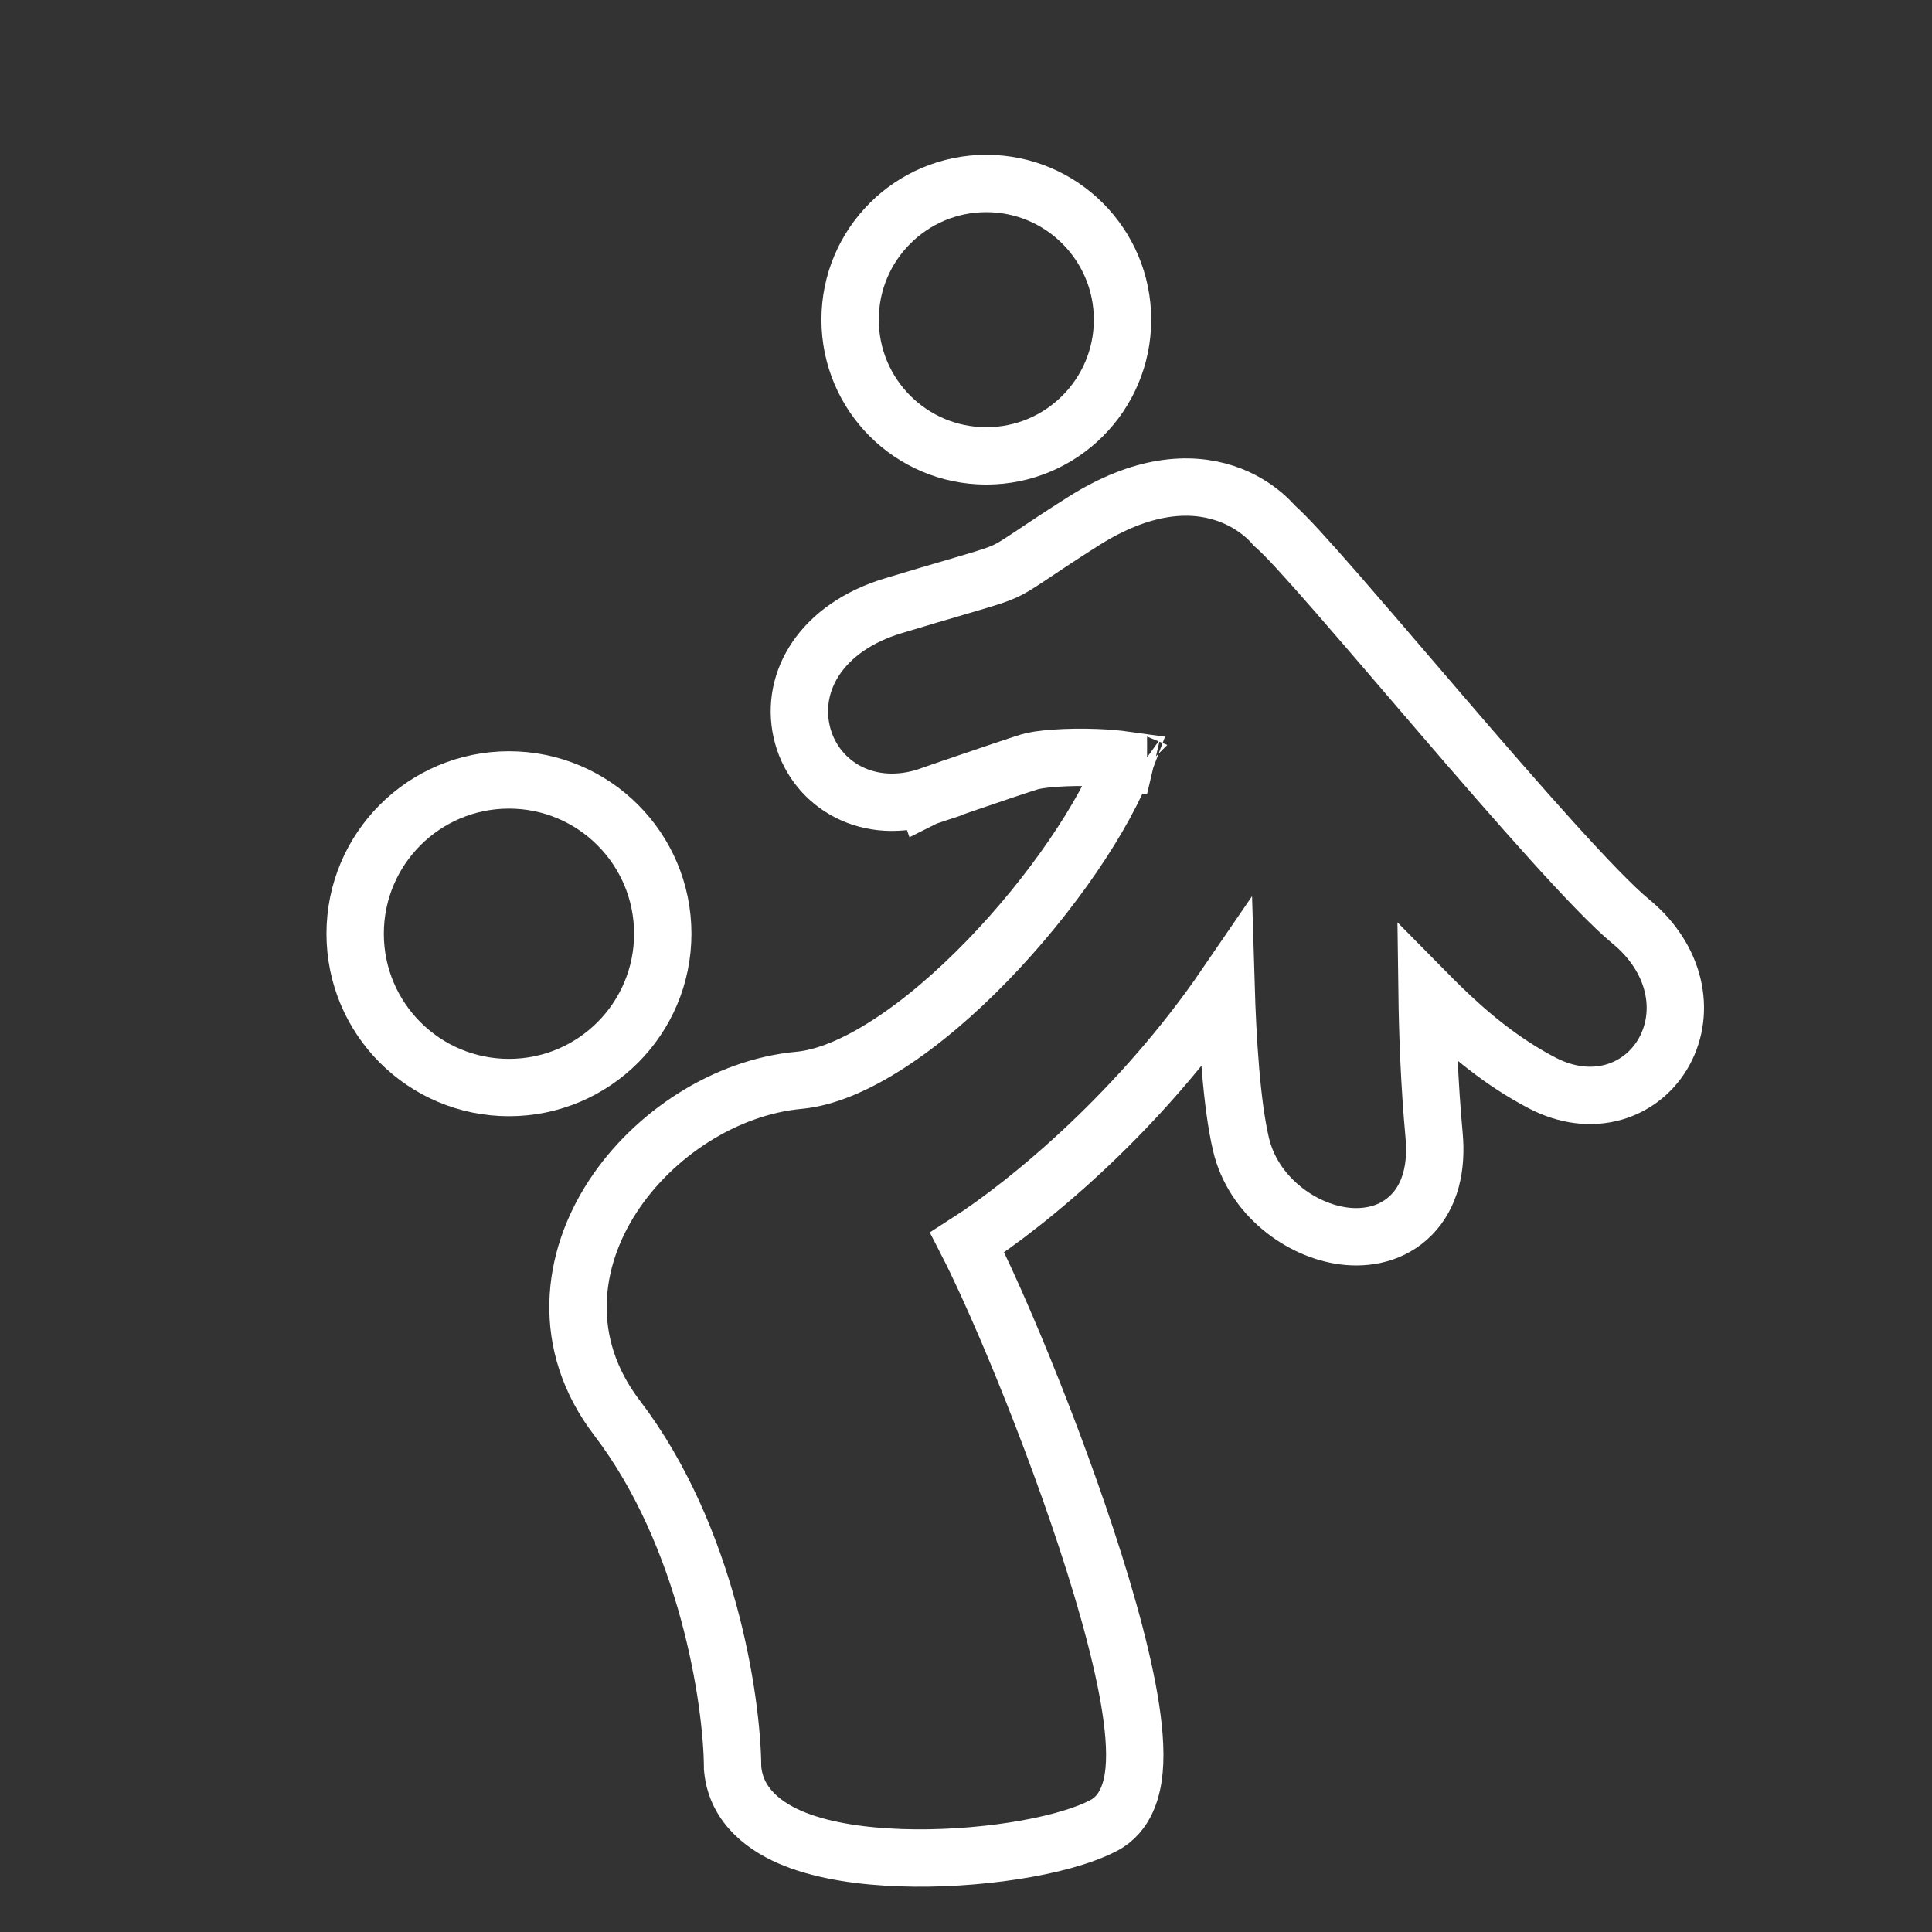
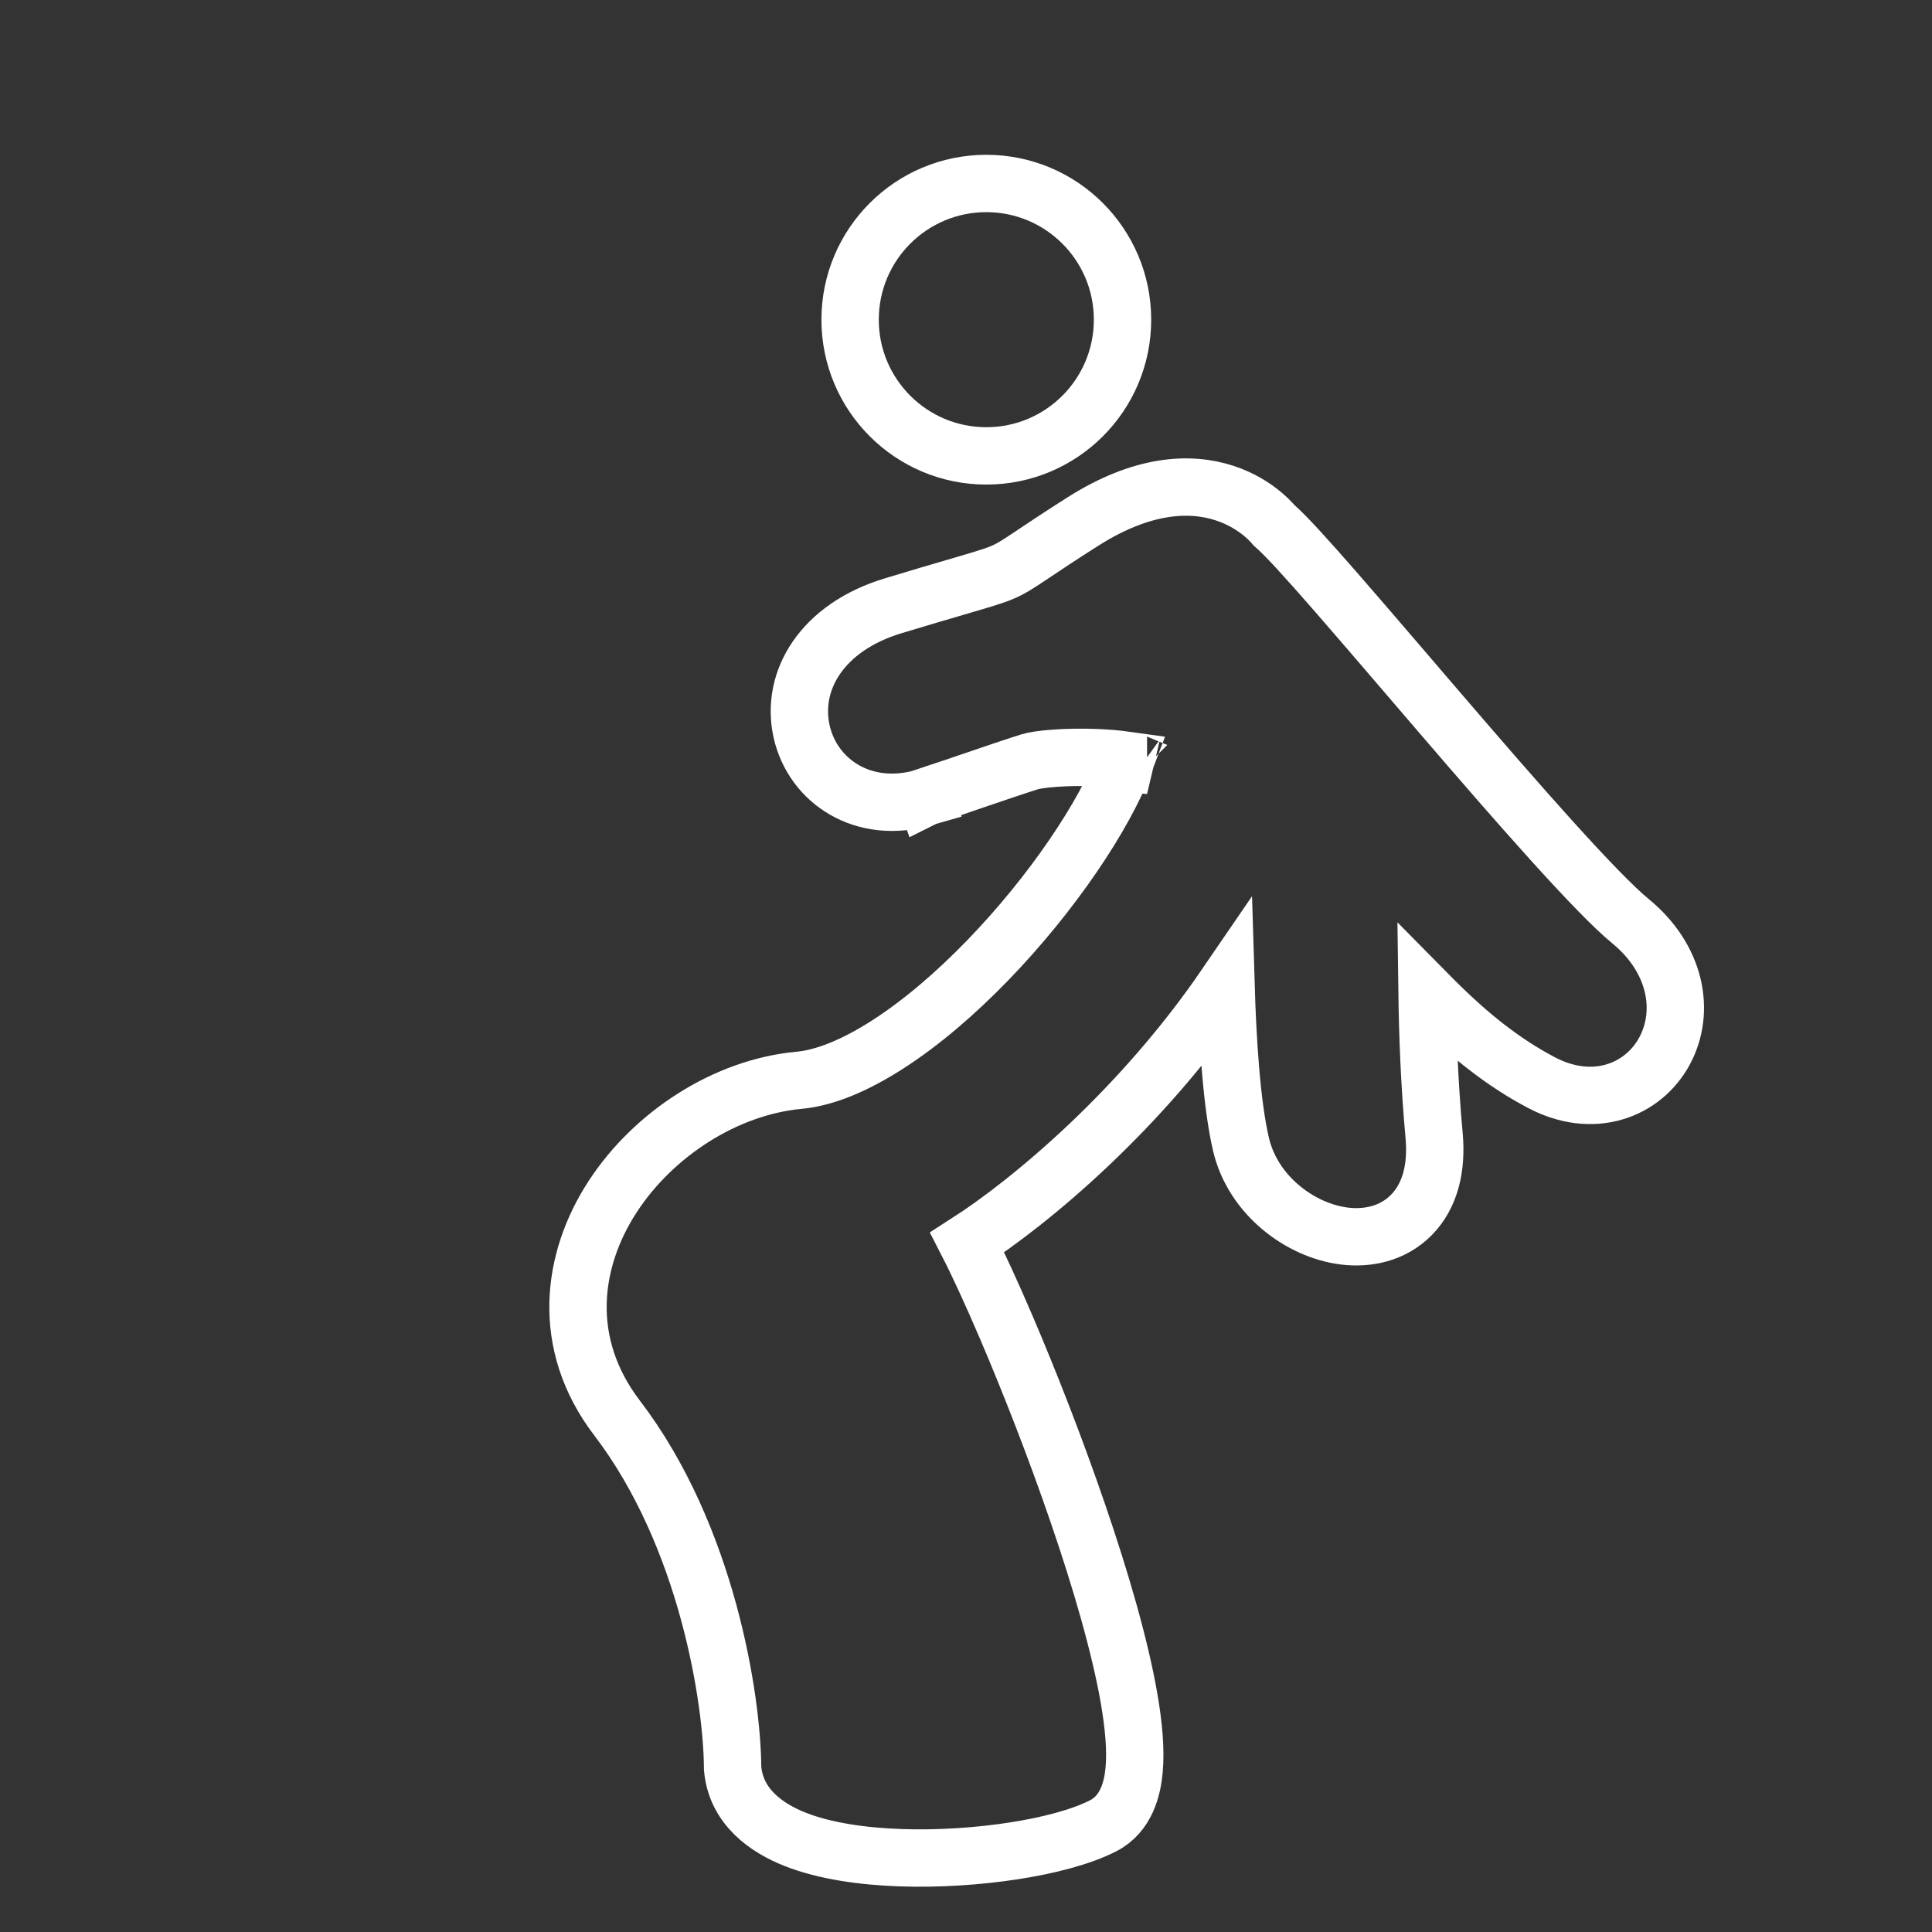
<svg xmlns="http://www.w3.org/2000/svg" width="64" height="64" viewBox="0 0 64 64" fill="none">
  <rect x="0" y="0" width="64" height="64" fill="#333333" stroke="none" />
-   <path d="M24.268 58.526L24.268 58.568L24.272 58.609C24.392 59.852 25.389 60.557 26.349 60.934C27.339 61.322 28.589 61.496 29.832 61.539C31.09 61.583 32.411 61.493 33.579 61.313C34.725 61.136 35.808 60.858 36.544 60.481C37.313 60.088 37.514 59.242 37.569 58.636C37.631 57.961 37.554 57.143 37.404 56.273C37.101 54.52 36.457 52.322 35.711 50.145C34.963 47.96 34.099 45.757 33.34 43.983C32.861 42.863 32.406 41.871 32.04 41.159C33.054 40.509 34.527 39.392 36.102 37.896C37.585 36.487 39.189 34.714 40.613 32.632C40.666 34.402 40.793 36.56 41.11 37.91C41.509 39.609 43.086 40.764 44.527 40.945C45.279 41.039 46.127 40.883 46.754 40.247C47.38 39.611 47.605 38.679 47.506 37.605C47.347 35.883 47.29 34.192 47.273 32.9C47.425 33.054 47.583 33.213 47.747 33.372C48.633 34.233 49.737 35.172 51.087 35.875C51.892 36.294 52.721 36.391 53.467 36.175C54.207 35.961 54.791 35.459 55.138 34.819C55.849 33.505 55.524 31.752 54.008 30.512C53.466 30.068 52.544 29.113 51.407 27.854C50.285 26.612 48.999 25.128 47.745 23.668C47.368 23.229 46.994 22.793 46.628 22.366C45.778 21.375 44.973 20.435 44.285 19.646C43.792 19.081 43.353 18.586 42.996 18.198C42.699 17.876 42.422 17.589 42.209 17.404C42.194 17.385 42.176 17.365 42.156 17.343C42.079 17.259 41.971 17.15 41.831 17.033C41.55 16.798 41.133 16.521 40.574 16.337C39.411 15.955 37.833 16.035 35.882 17.271C35.145 17.738 34.642 18.075 34.272 18.322C34.197 18.373 34.126 18.42 34.061 18.463C33.672 18.722 33.488 18.834 33.279 18.929C33.059 19.029 32.786 19.12 32.21 19.29C32.049 19.338 31.867 19.391 31.66 19.452C31.142 19.603 30.468 19.8 29.579 20.07C27.235 20.781 26.176 22.545 26.556 24.237C26.926 25.879 28.605 27.013 30.627 26.414L30.648 26.408L30.669 26.401L30.357 25.503L30.669 26.401L30.669 26.401L30.669 26.401L30.671 26.4L30.676 26.398L30.697 26.391L30.778 26.363L31.075 26.26C31.325 26.174 31.668 26.056 32.041 25.928C32.79 25.672 33.645 25.382 34.108 25.236C34.233 25.196 34.523 25.146 34.956 25.116C35.368 25.087 35.849 25.079 36.32 25.098C36.67 25.112 37 25.14 37.285 25.18C36.589 27.028 34.839 29.624 32.713 31.818C31.656 32.909 30.532 33.873 29.437 34.58C28.331 35.296 27.319 35.708 26.471 35.786C24.031 36.011 21.648 37.568 20.3 39.633C18.924 41.739 18.558 44.507 20.441 46.973C23.442 50.904 24.25 56.33 24.268 58.526ZM37.998 25.351C37.998 25.351 37.997 25.351 37.996 25.35L37.998 25.351Z" stroke="white" stroke-width="1.9" />
+   <path d="M24.268 58.526L24.268 58.568L24.272 58.609C24.392 59.852 25.389 60.557 26.349 60.934C27.339 61.322 28.589 61.496 29.832 61.539C31.09 61.583 32.411 61.493 33.579 61.313C34.725 61.136 35.808 60.858 36.544 60.481C37.313 60.088 37.514 59.242 37.569 58.636C37.631 57.961 37.554 57.143 37.404 56.273C37.101 54.52 36.457 52.322 35.711 50.145C34.963 47.96 34.099 45.757 33.34 43.983C32.861 42.863 32.406 41.871 32.04 41.159C33.054 40.509 34.527 39.392 36.102 37.896C37.585 36.487 39.189 34.714 40.613 32.632C40.666 34.402 40.793 36.56 41.11 37.91C41.509 39.609 43.086 40.764 44.527 40.945C45.279 41.039 46.127 40.883 46.754 40.247C47.38 39.611 47.605 38.679 47.506 37.605C47.347 35.883 47.29 34.192 47.273 32.9C47.425 33.054 47.583 33.213 47.747 33.372C48.633 34.233 49.737 35.172 51.087 35.875C51.892 36.294 52.721 36.391 53.467 36.175C54.207 35.961 54.791 35.459 55.138 34.819C55.849 33.505 55.524 31.752 54.008 30.512C53.466 30.068 52.544 29.113 51.407 27.854C50.285 26.612 48.999 25.128 47.745 23.668C47.368 23.229 46.994 22.793 46.628 22.366C45.778 21.375 44.973 20.435 44.285 19.646C43.792 19.081 43.353 18.586 42.996 18.198C42.699 17.876 42.422 17.589 42.209 17.404C42.194 17.385 42.176 17.365 42.156 17.343C42.079 17.259 41.971 17.15 41.831 17.033C41.55 16.798 41.133 16.521 40.574 16.337C39.411 15.955 37.833 16.035 35.882 17.271C35.145 17.738 34.642 18.075 34.272 18.322C34.197 18.373 34.126 18.42 34.061 18.463C33.672 18.722 33.488 18.834 33.279 18.929C33.059 19.029 32.786 19.12 32.21 19.29C32.049 19.338 31.867 19.391 31.66 19.452C31.142 19.603 30.468 19.8 29.579 20.07C27.235 20.781 26.176 22.545 26.556 24.237C26.926 25.879 28.605 27.013 30.627 26.414L30.648 26.408L30.357 25.503L30.669 26.401L30.669 26.401L30.669 26.401L30.671 26.4L30.676 26.398L30.697 26.391L30.778 26.363L31.075 26.26C31.325 26.174 31.668 26.056 32.041 25.928C32.79 25.672 33.645 25.382 34.108 25.236C34.233 25.196 34.523 25.146 34.956 25.116C35.368 25.087 35.849 25.079 36.32 25.098C36.67 25.112 37 25.14 37.285 25.18C36.589 27.028 34.839 29.624 32.713 31.818C31.656 32.909 30.532 33.873 29.437 34.58C28.331 35.296 27.319 35.708 26.471 35.786C24.031 36.011 21.648 37.568 20.3 39.633C18.924 41.739 18.558 44.507 20.441 46.973C23.442 50.904 24.25 56.33 24.268 58.526ZM37.998 25.351C37.998 25.351 37.997 25.351 37.996 25.35L37.998 25.351Z" stroke="white" stroke-width="1.9" />
  <circle cx="32.673" cy="10.59" r="4.512" stroke="white" stroke-width="1.9" />
-   <circle cx="16.86" cy="30.931" r="5.095" stroke="white" stroke-width="1.9" />
</svg>